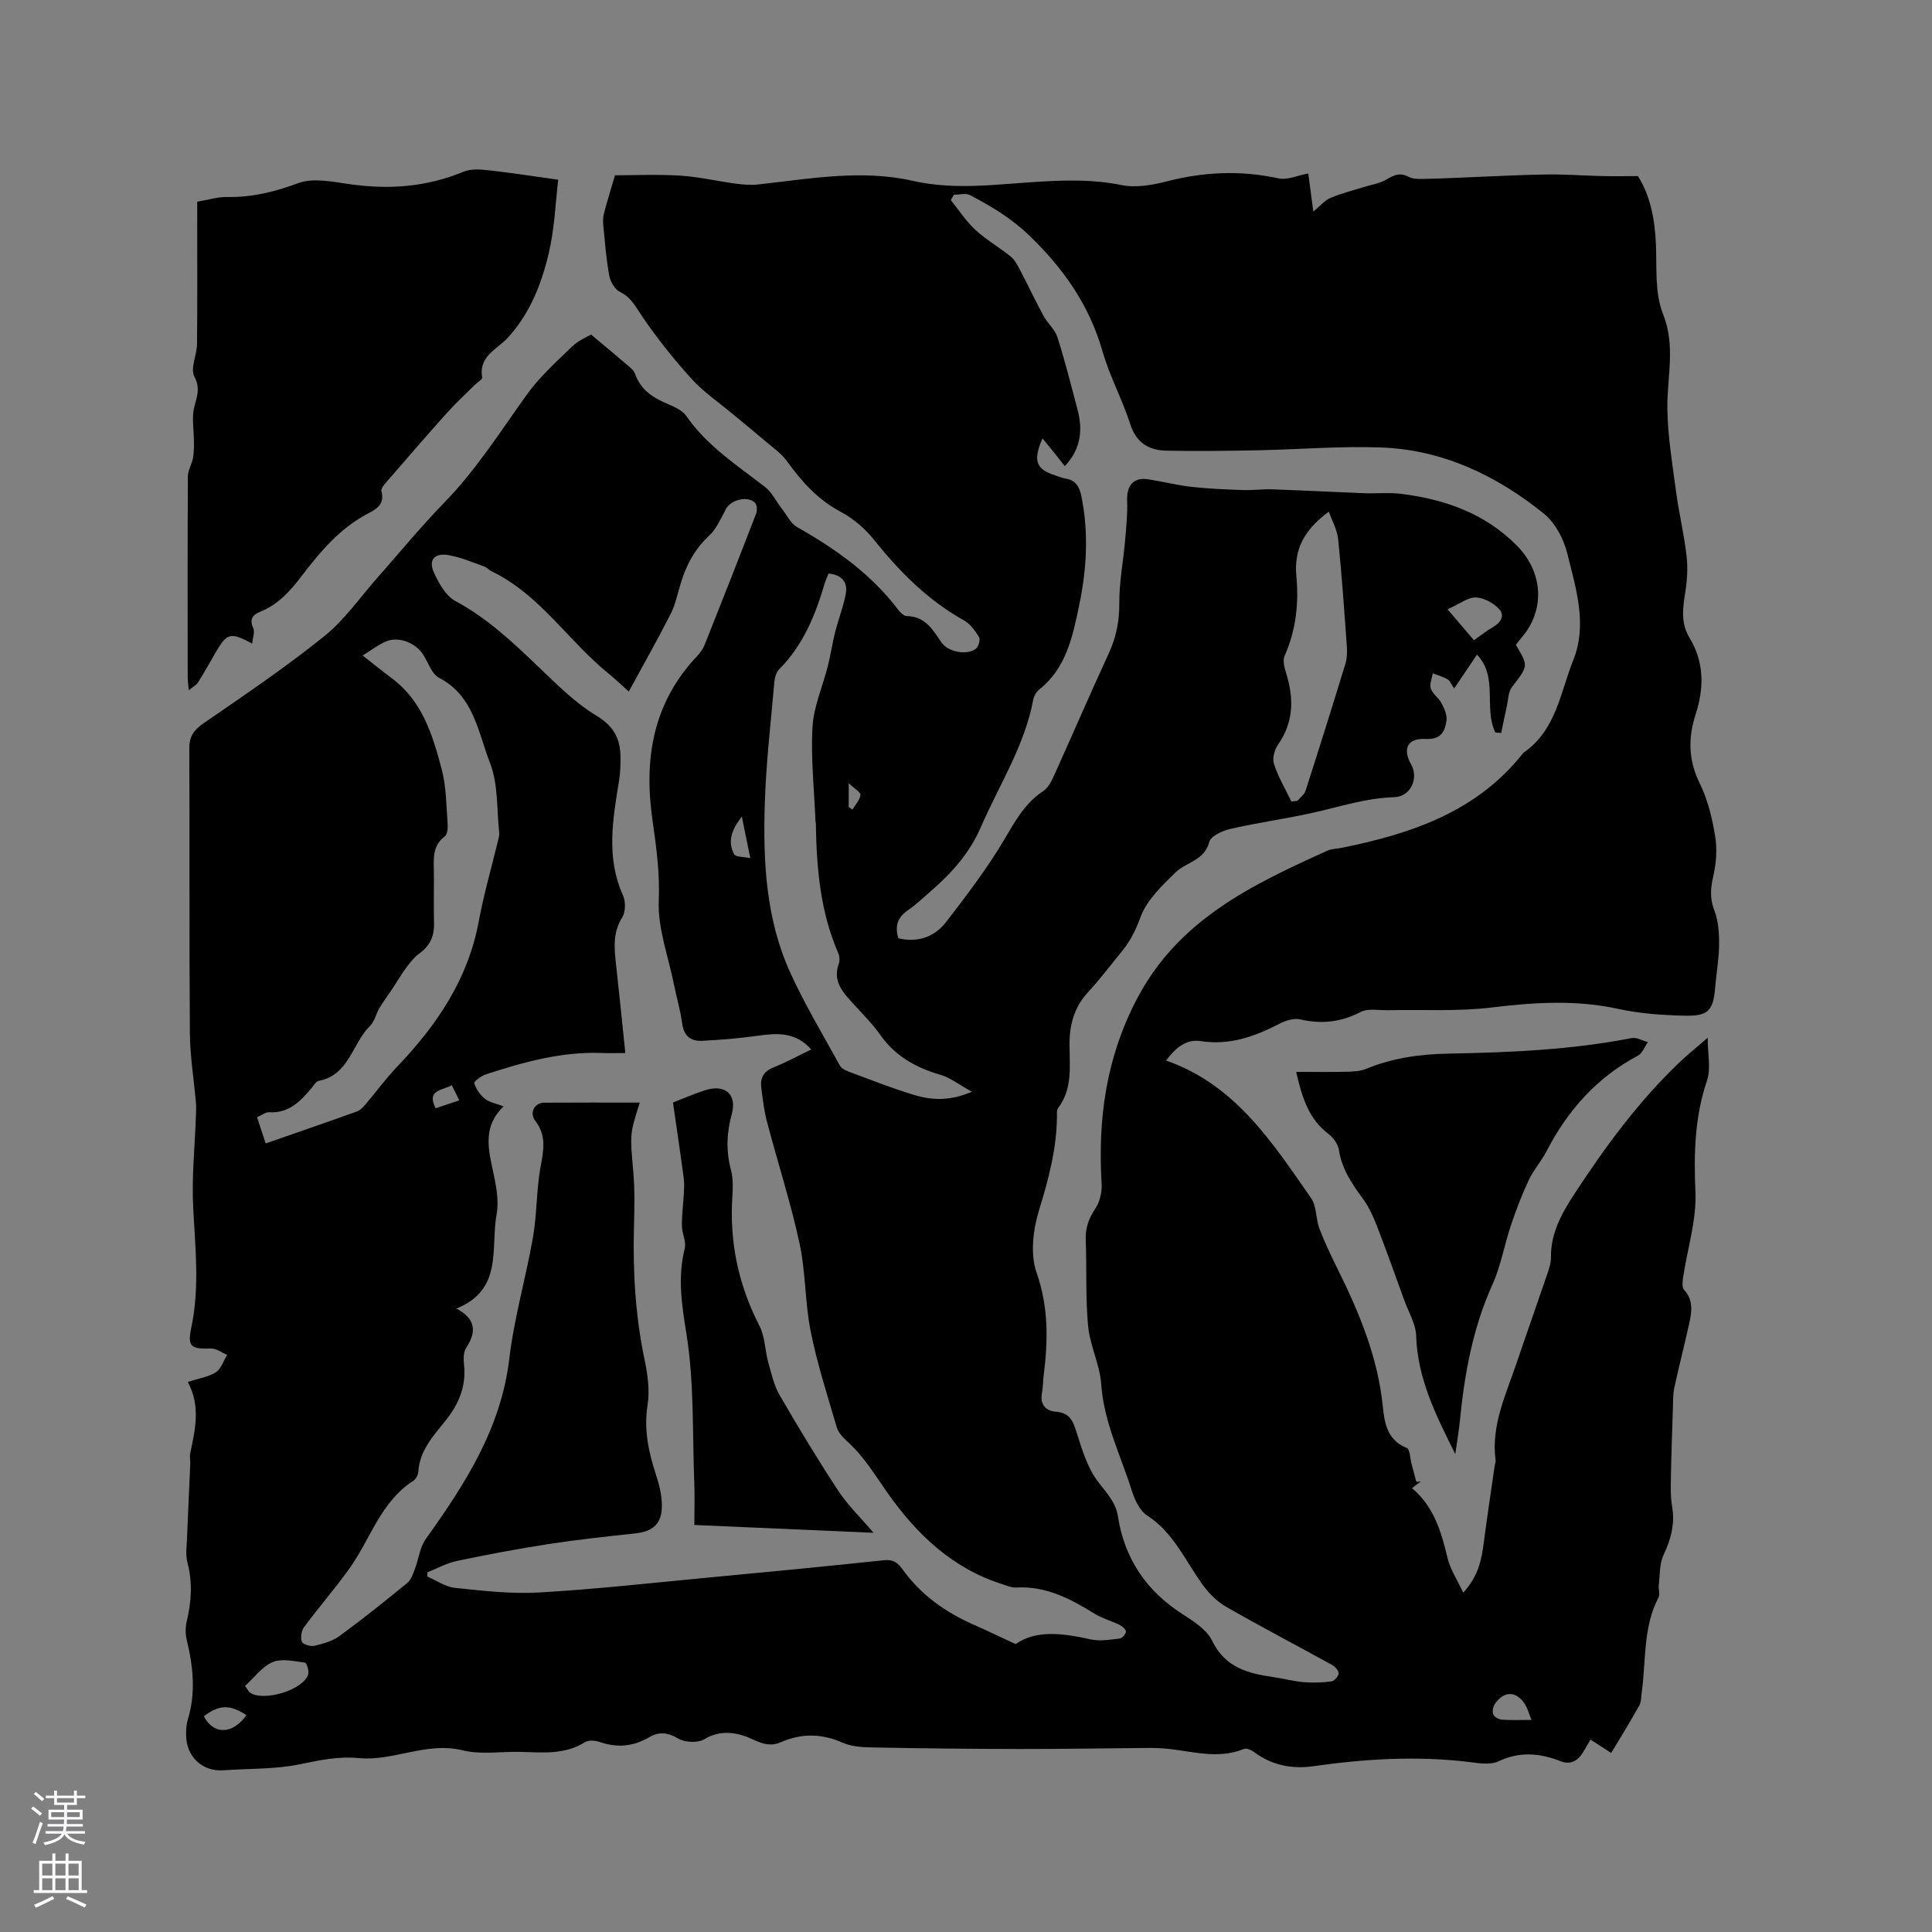
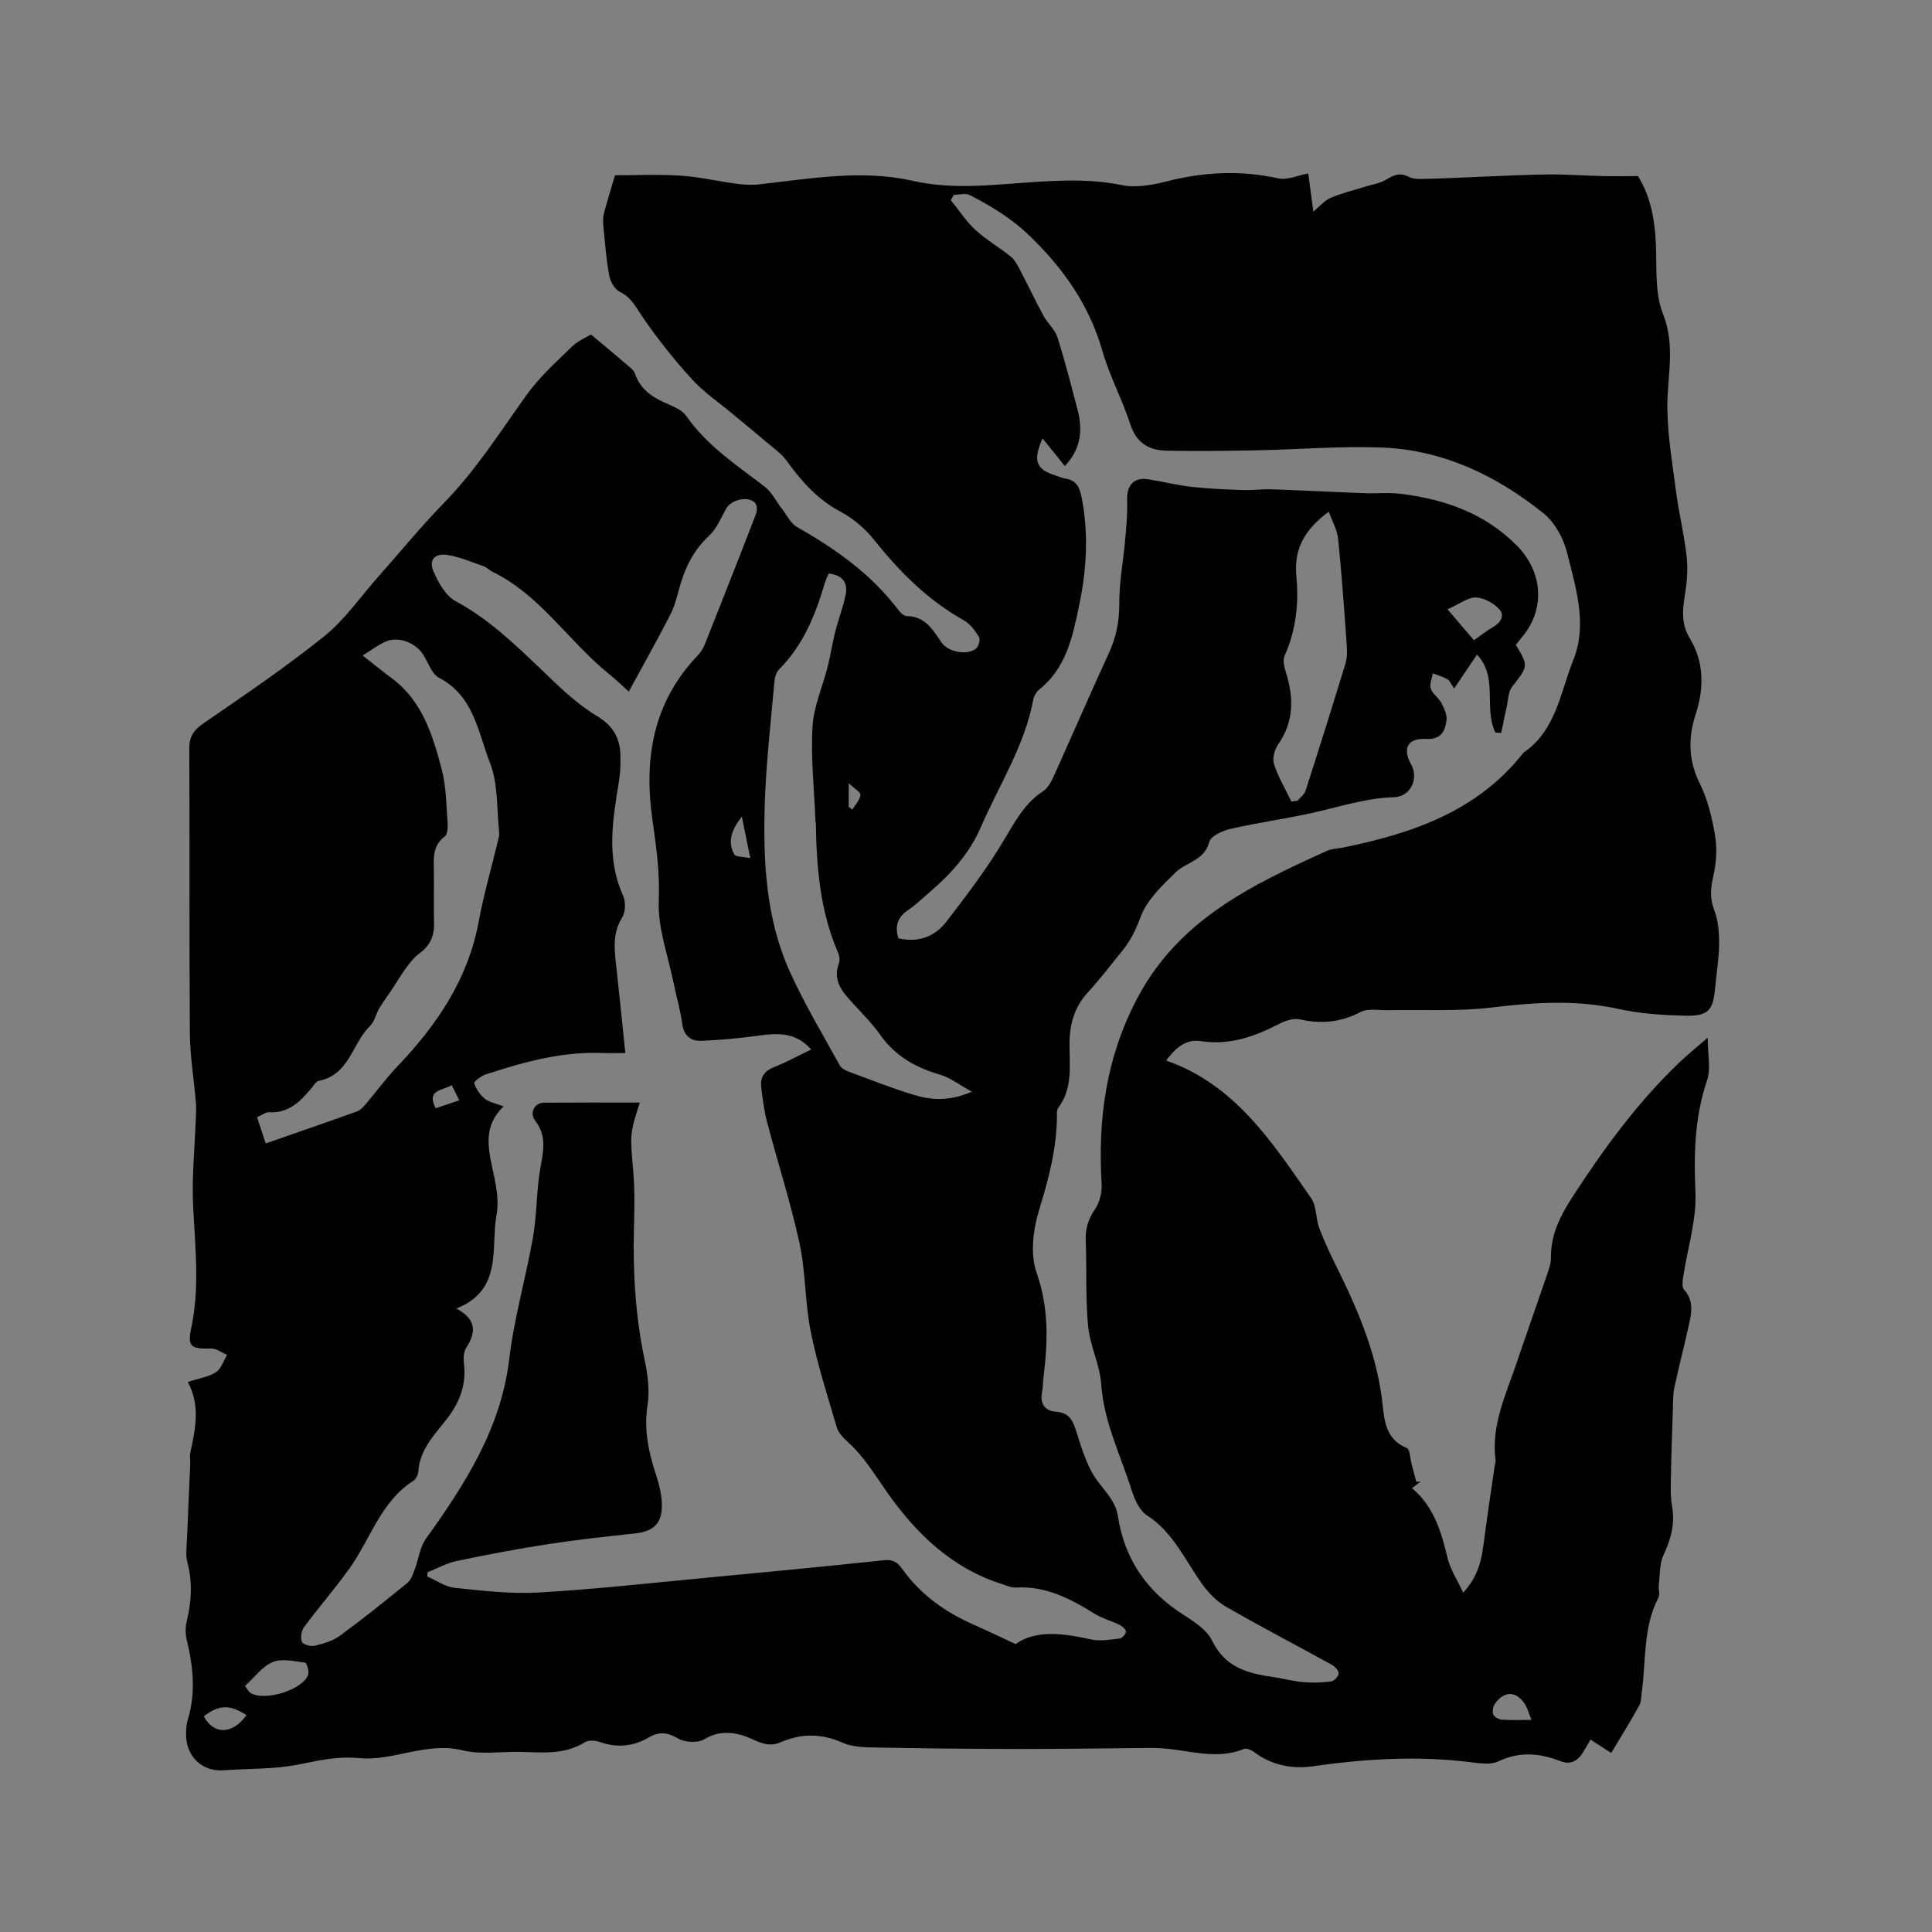
<svg xmlns="http://www.w3.org/2000/svg" enable-background="new 0 0 400 400" viewBox="0 0 400 400">
  <rect x="0" y="0" width="400" height="400" fill="#808080" stroke="none" />
  <g fill="#010000">
    <path d="m333.58 362.93c-1.14-.74-2.59-1.68-4.28-2.77-.67 1.14-1.11 1.94-1.6 2.72-1.09 1.71-2.56 2.55-4.58 1.76-4.3-1.66-8.46-2.09-12.87.02-1.64.78-3.98.41-5.95.16-10.92-1.34-21.73-.67-32.59.88-4.08.58-8.38-.19-11.96-2.89-.6-.45-1.64-.94-2.2-.71-5.47 2.24-10.88.4-16.3-.08-1.05-.09-2.11-.14-3.17-.13-8.98.07-17.96.23-26.95.22-9.95-.01-19.9-.12-29.84-.31-2.28-.04-4.77-.08-6.78-.97-4.36-1.94-8.51-2-12.81-.14-2.01.87-3.57.49-5.74-.52-2.97-1.39-6.56-2.25-10.12-.09-1.35.82-4.06.69-5.46-.15-2.16-1.29-3.98-1.42-5.92-.28-3.32 1.95-6.66 2.27-10.29 1.01-.92-.32-2.31-.43-3.06.04-4.17 2.62-8.71 2.14-13.26 2.01-4.02-.11-8.23.62-12.04-.32-7.51-1.85-14.37 2.29-21.45 1.61-4.43-.42-8.22.45-12.36 1.29-5.11 1.04-10.46.85-15.71 1.23-4.37.32-7.73-2.79-7.76-7.3-.01-1.05.04-2.16.34-3.15 1.72-5.58 1.12-11.08-.22-16.62-.28-1.18-.28-2.54 0-3.71.98-4.08 1.25-8.08.16-12.21-.44-1.65-.14-3.52-.08-5.28.19-5.06.45-10.12.66-15.17.03-.74-.15-1.51 0-2.22 1.02-4.88 2.19-9.75-.51-14.74 2.34-.76 4.32-1.04 5.83-2.02 1.09-.71 1.56-2.36 2.31-3.59-1.1-.46-2.21-1.34-3.3-1.31-4.22.11-4.95-.37-4.11-4.35 1.76-8.34.8-16.65.38-25.01-.31-6.08.34-12.21.55-18.32.04-1.05.11-2.11.03-3.15-.41-4.83-1.22-9.66-1.26-14.5-.15-19.62-.01-39.24-.12-58.86-.01-2.56.92-3.86 2.97-5.27 8.45-5.82 16.98-11.59 24.97-18.01 4.24-3.41 7.44-8.1 11.1-12.23 4.57-5.16 8.95-10.51 13.75-15.44 6.62-6.79 11.62-14.73 17.1-22.37 2.63-3.66 6.08-6.77 9.35-9.93 1.31-1.27 3.13-2.01 3.93-2.5 2.78 2.33 5.02 4.17 7.21 6.06.71.61 1.62 1.24 1.9 2.05 1.19 3.45 3.88 5.06 7 6.37 1.33.56 2.86 1.28 3.63 2.4 4.28 6.16 10.42 10.16 16.21 14.61 1.49 1.14 2.38 3.06 3.58 4.59 1.01 1.3 1.8 3.02 3.13 3.78 7.99 4.53 15.37 9.74 20.98 17.17.42.56 1.14 1.26 1.73 1.26 3.81.04 5.39 2.81 7.19 5.46 1.36 2 5.34 2.73 7.14 1.29.54-.43.95-1.88.64-2.39-.79-1.31-1.81-2.73-3.11-3.46-7.45-4.16-13.29-10.01-18.57-16.62-1.86-2.33-4.31-4.46-6.93-5.85-4.78-2.53-8.12-6.28-11.19-10.54-1.13-1.57-2.85-2.74-4.35-4.03-2.31-1.97-4.68-3.88-7.02-5.83-2.81-2.35-5.89-4.44-8.33-7.12-3.66-4.03-7.08-8.33-10.16-12.82-1.38-2.01-2.31-4.07-4.72-5.23-1.05-.51-1.96-2.12-2.19-3.37-.63-3.43-.88-6.93-1.23-10.41-.08-.82-.06-1.69.15-2.48.62-2.39 1.36-4.74 2.28-7.86 3.83 0 8.67-.22 13.48.07 3.85.23 7.66 1.15 11.5 1.66 1.54.2 3.14.34 4.67.17 10.64-1.18 21.39-3.15 31.95-.76 8.96 2.03 17.68.67 26.5.17 5.63-.32 11.13-.44 16.73.71 2.95.61 6.33.03 9.33-.74 7.73-2 15.37-2.35 23.21-.64 1.85.4 4.02-.63 6.16-1.02.31 2.33.64 4.83 1.05 7.9 1.34-1.1 2.31-2.29 3.57-2.84 2.23-.96 4.63-1.53 6.96-2.26 1.54-.49 3.24-.73 4.59-1.54 1.57-.94 2.79-1.51 4.64-.55 1.1.57 2.64.42 3.97.4 3.38-.07 6.75-.26 10.13-.39 4.94-.19 9.88-.46 14.82-.51 3.68-.04 7.36.25 11.04.33 2.37.06 4.74.01 7.49.01 2.55 4.03 3.5 8.91 3.72 14.08.2 4.85-.26 10.11 1.46 14.44 2.67 6.69.83 13.05.91 19.58.07 5.77 1.05 11.55 1.81 17.3.59 4.41 1.65 8.75 2.16 13.17.29 2.47.14 5.06-.25 7.53-.53 3.29-.99 6.42.87 9.49 3.06 5.05 3.03 10.41 1.26 15.86-1.59 4.9-1.51 9.51.87 14.32 1.66 3.36 2.57 7.2 3.18 10.93.44 2.71.21 5.68-.42 8.38-.57 2.48-.68 4.56.26 7 .83 2.15.99 4.67.97 7.02-.02 2.95-.56 5.9-.81 8.86-.39 4.73-1.39 5.98-6.2 5.87-4.64-.1-9.35-.42-13.87-1.41-8.76-1.92-17.37-1.36-26.18-.29-7.09.86-14.35.4-21.53.56-1.89.04-4.09-.42-5.62.37-4.09 2.12-8.12 2.55-12.55 1.53-1.27-.29-2.95.23-4.19.87-5.17 2.68-10.38 4.56-16.41 3.63-3.25-.5-5.45 1.78-7.13 4.02 14.33 5 22 16.98 30.02 28.49 1.17 1.67.94 4.25 1.71 6.28 1.09 2.87 2.42 5.65 3.78 8.39 4.49 9.05 8.33 18.28 9.36 28.49.34 3.4.92 6.96 4.95 8.56.67.26.69 2.17 1 3.32.33 1.23.66 2.46.98 3.69.3-.02.61-.04.91-.06-.5.38-1 .77-1.8 1.38 4.56 3.83 6.06 9.04 7.36 14.45.55 2.32 1.96 4.44 3.24 7.19 3.25-3.55 3.83-7.02 4.29-10.59.68-5.22 1.47-10.42 2.22-15.63.06-.42.25-.85.19-1.25-.94-7.17 2.12-13.48 4.31-19.96 2.04-6.02 4.17-12 6.21-18.01.44-1.3.97-2.67.95-3.99-.06-5.05 2.24-9.13 4.88-13.17 6.4-9.79 13.29-19.17 21.79-27.26 1.6-1.52 3.32-2.9 5.78-5.04 0 3.54.69 6.43-.13 8.82-2.58 7.59-2.75 15.2-2.41 23.13.25 5.8-1.65 11.69-2.53 17.55-.13.88-.3 2.15.17 2.67 2.05 2.23 1.57 4.71 1.03 7.18-.96 4.4-2.11 8.76-3.05 13.16-.3 1.42-.24 2.93-.29 4.4-.15 4.61-.32 9.22-.4 13.84-.04 2.1-.12 4.23.24 6.28.63 3.64-.25 6.81-1.78 10.08-.86 1.84-.73 4.16-.98 6.26-.1.83.3 1.83-.04 2.49-3.29 6.27-2.56 13.22-3.51 19.88-.12.83-.07 1.77-.45 2.45-1.86 3.36-3.9 6.65-5.85 9.89zm-203.4-219.75c-1.48-1.33-2.77-2.59-4.17-3.71-8.34-6.74-14.18-16.33-24.19-21.17-.57-.27-1.02-.83-1.6-1.03-2.48-.86-4.94-1.95-7.5-2.36-2.73-.44-4.01 1.02-2.95 3.45 1 2.29 2.49 4.98 4.52 6.08 6.66 3.58 11.98 8.64 17.35 13.77 3.73 3.57 7.47 7.33 11.84 9.96 3.54 2.13 4.91 4.67 4.98 8.38.03 1.69-.02 3.41-.29 5.07-1.29 7.97-2.73 15.89.81 23.75.58 1.28.55 3.43-.16 4.57-1.93 3.09-1.67 6.23-1.3 9.52.68 6.07 1.28 12.14 1.95 18.56-1.99 0-3.46.05-4.92-.01-8.3-.31-16.15 1.89-23.92 4.41-.97.31-2.56 1.51-2.45 1.85.39 1.2 1.21 2.41 2.2 3.21.93.75 2.28.96 3.88 1.59-4.04 3.87-3.32 8.17-2.34 12.68.69 3.17 1.46 6.62.89 9.7-1.27 6.91 1.41 15.58-8.32 19.47 4.19 2.23 4.11 4.94 2.01 8.17-.56.87-.56 2.27-.43 3.39.49 4.41-1.02 8.09-3.69 11.47-2.54 3.22-5.47 6.24-5.77 10.7-.04.67-.47 1.57-1.01 1.92-6.83 4.36-8.91 12.14-13.3 18.24-2.97 4.13-6.32 7.98-9.35 12.07-.56.75-.78 2.2-.44 3.03.24.57 1.81 1.03 2.62.83 1.81-.43 3.75-.98 5.22-2.06 4.78-3.5 9.4-7.21 13.99-10.96.77-.63 1.15-1.81 1.53-2.8.8-2.09 1.04-4.55 2.29-6.3 8.12-11.36 15.56-22.85 17.28-37.29 1-8.47 3.44-16.76 4.91-25.18.83-4.76.69-9.7 1.55-14.45.62-3.44 1.32-6.55-1.08-9.65-1.28-1.65-.15-3.74 1.81-3.75 6.52-.05 13.03-.02 19.83-.02-2.13 6.65-2.01 6.64-1.35 14.23.34 3.9.24 7.84.14 11.76-.23 9.14.31 18.2 2.19 27.18.65 3.08 1.11 6.4.63 9.46-.81 5.16.24 9.85 1.81 14.63.65 1.98 1.15 4.12 1.15 6.19.01 3.77-1.83 5.35-5.54 5.75-6 .65-12 1.29-17.96 2.21-6.34.98-12.65 2.17-18.94 3.49-2.1.44-4.05 1.54-6.08 2.34-.01.29-.03.59-.04.88 1.9.82 3.75 2.15 5.72 2.35 5.76.6 11.6 1.29 17.36.96 11.41-.65 22.78-1.92 34.16-3 12.43-1.17 24.86-2.36 37.28-3.68 1.89-.2 2.81.41 3.85 1.86 3.78 5.29 8.91 8.92 14.83 11.52 2.64 1.16 5.24 2.42 8.6 3.98 4.29-3.02 9.87-2.23 15.57-.97 1.89.42 3.99.05 5.98-.18.51-.06 1.28-.92 1.29-1.43.01-.47-.75-1.12-1.32-1.4-1.69-.83-3.58-1.32-5.17-2.31-5-3.1-10.08-5.77-16.24-5.42-1 .06-2.06-.44-3.06-.76-10.22-3.26-17.58-10.36-23.53-18.78-2.62-3.71-4.89-7.58-8.32-10.65-.92-.83-1.91-1.89-2.24-3.03-1.93-6.56-4.04-13.1-5.38-19.79-1.21-6-1.02-12.29-2.32-18.27-1.83-8.44-4.51-16.7-6.71-25.06-.62-2.34-.91-4.77-1.21-7.18-.25-1.99.52-3.37 2.56-4.18 2.62-1.04 5.11-2.41 7.78-3.69-3.24-3.69-7.07-3.41-11.07-2.85-3.85.53-7.74.88-11.63 1.05-2.21.09-3.66-1.01-4-3.52-.38-2.82-1.21-5.59-1.77-8.39-1.15-5.7-3.33-11.45-3.09-17.1.24-5.72-.51-11.15-1.3-16.66-1.82-12.69.07-24.29 9.23-33.97.64-.68 1.23-1.49 1.57-2.35 3.6-9.05 7.17-18.11 10.67-27.2.24-.63.18-1.75-.23-2.18-1.48-1.55-4.99-.67-6.02 1.24-1.05 1.94-1.96 4.14-3.53 5.59-3.35 3.1-5.09 6.9-6.23 11.16-.46 1.73-.93 3.52-1.75 5.1-2.68 5.25-5.58 10.41-8.62 15.97zm170.89-.63c-.64-.93-.89-1.63-1.37-1.91-.95-.54-2.03-.84-3.06-1.24-.17 1.06-.71 2.26-.41 3.16.38 1.12 1.64 1.91 2.21 3.01s1.2 2.45 1.04 3.58c-.31 2.26-1.09 4-4.28 3.84-3.83-.19-4.87 2.04-3.03 5.3 1.59 2.82-.06 6.66-3.55 6.76-5.92.18-11.39 2.04-17.04 3.28-5.58 1.22-11.25 2.01-16.81 3.28-1.65.38-4.08 1.47-4.4 2.7-1.03 3.89-4.76 4.16-6.98 6.31-2.81 2.73-5.95 5.73-7.25 9.24-.98 2.64-2.07 4.91-3.79 7.01-2.35 2.87-4.59 5.85-7.1 8.57-2.86 3.1-3.84 6.76-3.82 10.79.01 4.54.67 9.16-2.35 13.17-.33.44-.25 1.23-.25 1.86-.08 6.63-1.73 12.87-3.68 19.2-1.26 4.07-1.89 9.17-.54 13.02 2.51 7.15 2.37 14.07 1.48 21.24-.16 1.26-.15 2.55-.38 3.79-.43 2.34.93 3.63 2.83 3.76 3.02.21 3.63 2 4.4 4.43 1.13 3.56 2.28 7.39 4.52 10.24 1.72 2.21 3.56 4.18 3.98 6.92 1.37 8.89 5.92 15.55 13.46 20.38 2.29 1.47 4.97 3.19 6.07 5.47 2.68 5.54 7.4 6.76 12.65 7.51 2.09.3 4.15.87 6.24 1.05 1.91.16 3.87.1 5.77-.15.61-.08 1.48-1.04 1.52-1.65.04-.57-.74-1.42-1.37-1.77-7.32-4.04-14.73-7.9-21.97-12.06-1.91-1.1-3.61-2.86-4.91-4.67-3.55-4.95-5.97-10.7-11.43-14.23-1.58-1.02-2.59-3.37-3.21-5.32-2.29-7.22-5.73-14.06-6.27-21.86-.28-4.05-2.33-7.96-2.71-12.01-.56-5.89-.26-11.86-.49-17.79-.1-2.46.57-4.42 1.95-6.47.95-1.4 1.44-3.46 1.34-5.17-.79-13.31.86-25.87 7.19-38.08 8.6-16.61 23.87-23.81 39.53-30.91.94-.42 2.07-.41 3.11-.62 14.34-2.92 27.84-7.44 37.39-19.53.07-.08.14-.16.23-.22 6.65-4.62 7.52-12.42 10.21-19.11 2.96-7.39.52-14.89-1.27-22.13-.74-3.01-2.54-6.36-4.91-8.25-9.76-7.83-20.84-13.15-33.55-13.62-8.55-.32-17.14.41-25.71.58-6.24.12-12.49.2-18.74.08-3.63-.07-6.28-1.55-7.54-5.46-1.65-5.13-4.28-9.95-5.76-15.12-2.74-9.58-8.1-17.19-15.21-24.02-3.7-3.54-7.85-6.04-12.25-8.32-.88-.45-2.19-.07-3.31-.07-.21.37-.43.74-.64 1.11 1.68 2.07 3.14 4.36 5.08 6.15 2.24 2.07 4.96 3.62 7.34 5.55.84.68 1.4 1.78 1.92 2.77 1.65 3.15 3.16 6.37 4.86 9.49.84 1.55 2.36 2.82 2.88 4.43 1.57 4.93 2.84 9.97 4.16 14.98 1.12 4.24.71 8.18-2.63 11.7-.78-.98-1.48-1.87-2.2-2.76-.76-.94-1.52-1.88-2.42-2.98-2.03 4.63-1.34 6.4 2.62 7.66.71.22 1.39.55 2.12.66 2.11.32 2.9 1.65 3.3 3.62 1.55 7.62 1.12 15.17-.47 22.72-1.35 6.45-2.66 12.9-8.26 17.35-.61.48-1.09 1.38-1.24 2.15-1.79 9.54-7.07 17.63-10.84 26.34-2.31 5.32-5.97 9.44-10.25 13.15-1.6 1.39-3.14 2.88-4.88 4.07-2.15 1.48-2.7 3.31-1.94 5.79 4.03.95 7.51-.3 9.91-3.41 4.26-5.53 8.52-11.13 12.06-17.12 2.24-3.78 4.23-7.46 8-9.94.97-.64 1.66-1.9 2.16-3.02 3.84-8.49 7.53-17.05 11.43-25.51 1.55-3.35 2.2-6.67 2.18-10.39-.03-4.29.81-8.58 1.19-12.88.24-2.79.54-5.6.43-8.38-.12-3.12 1.35-4.86 4.35-4.39 3.03.47 6.03 1.24 9.08 1.58 3.51.39 7.06.52 10.6.65 1.98.07 3.98-.22 5.97-.15 6.33.22 12.65.56 18.98.8 2.62.1 5.28-.18 7.87.15 9.02 1.14 17.25 4.04 23.86 10.72 5.43 5.5 5.92 13.34.89 19.11-.41.47-.77.98-1.12 1.43 2.66 4.43 2.56 4.35-.79 8.7-.8 1.04-.79 2.73-1.11 4.14-.4 1.79-.76 3.59-1.13 5.39-.4-.03-.8-.06-1.21-.09-2.47-4.99.66-11.47-3.81-16.13-1.55 2.29-3.01 4.48-4.72 7.02zm-225.99-6.84c2.19 1.72 4.15 3.3 6.16 4.81 6.25 4.7 8.35 11.74 10.21 18.75.94 3.54.93 7.35 1.22 11.04.08.96 0 2.42-.59 2.86-2.43 1.83-2.31 4.29-2.26 6.85.06 3.71-.06 7.43.04 11.14.07 2.67-.85 4.67-3.04 6.25-1.07.77-1.92 1.88-2.72 2.95-1.02 1.37-1.88 2.87-2.83 4.3-.91 1.37-1.91 2.7-2.75 4.11-.69 1.16-.95 2.7-1.87 3.59-3.74 3.63-4.31 10.21-10.66 11.42-.59.11-1.07.99-1.54 1.56-2.3 2.73-4.7 5.18-8.73 4.94-.73-.04-1.5.6-2.5 1.03.66 2 1.27 3.83 1.79 5.43 6.56-2.29 12.75-4.41 18.91-6.63.71-.25 1.31-.95 1.83-1.55 2.18-2.56 4.17-5.31 6.49-7.73 8.19-8.58 14.65-18.05 16.87-30.02 1.03-5.58 2.62-11.05 3.95-16.57.15-.62.36-1.27.29-1.87-.52-4.83-.18-10.01-1.89-14.38-2.48-6.32-3.32-13.9-10.56-17.66-1.55-.8-2.24-3.24-3.35-4.9-1.57-2.35-4.99-3.7-7.52-2.67-1.64.66-3.08 1.81-4.95 2.95zm96.48-16.97c-.29.72-.62 1.37-.82 2.06-1.93 6.56-4.46 12.78-9.41 17.76-.6.6-.92 1.67-1 2.56-.74 8.43-1.73 16.86-1.99 25.31-.37 11.9.22 23.83 5.25 34.89 3.01 6.62 6.78 12.89 10.28 19.27.31.57 1.09 1 1.74 1.24 4.46 1.66 8.89 3.41 13.44 4.81 3.63 1.11 7.39 1.45 12.17-.61-2.66-1.46-4.48-2.92-6.55-3.52-5.05-1.46-9.3-3.84-12.41-8.23-1.58-2.24-3.54-4.22-5.4-6.25-2.21-2.43-4.56-4.74-3.19-8.53.23-.64.15-1.55-.13-2.19-3.74-8.6-4.49-17.71-4.63-26.92 0-.1-.06-.21-.07-.31-.26-6.53-.99-13.09-.62-19.58.24-4.24 2.11-8.38 3.17-12.58.59-2.33.93-4.72 1.52-7.05.66-2.62 1.67-5.17 2.18-7.82.5-2.53-.79-4.02-3.53-4.31zm95.81 47.21c.42-.05.85-.1 1.27-.16.57-.7 1.42-1.3 1.67-2.1 2.81-8.73 5.56-17.49 8.24-26.26.35-1.16.38-2.49.29-3.72-.53-7.37-1.04-14.75-1.79-22.1-.19-1.9-1.24-3.71-1.93-5.68-4.96 3.67-7.27 7.65-6.72 13.38.53 5.59-.07 11.18-2.44 16.47-.42.94-.05 2.4.3 3.51 1.62 5.19 1.65 10.11-1.62 14.82-.75 1.07-1.26 2.9-.88 4.05.87 2.7 2.36 5.21 3.61 7.79zm-216.64 183.11c.58.78.76 1.2 1.07 1.41 2.85 1.88 10.95-.58 12-3.76.24-.72-.3-2.43-.64-2.48-2.24-.28-4.81-.91-6.72-.11-2.19.93-3.81 3.22-5.71 4.94zm248.97-222.91c2.04 2.38 3.73 4.36 5.46 6.4 1.62-1.12 2.68-1.99 3.86-2.66 1.62-.92 2.65-2.39 1.36-3.79-1.17-1.26-3.15-2.34-4.82-2.4-1.6-.06-3.25 1.28-5.86 2.45zm17.37 229.94c-.55-1.39-.78-2.31-1.25-3.09-1.77-2.92-4.35-3.04-6.3-.26-.4.57-.6 1.6-.36 2.21.21.53 1.14 1.04 1.8 1.09 1.87.14 3.76.05 6.11.05zm-266.05-.99c-3.42-2.24-5.67-2.18-8.82.24 2.04 3.89 5.98 3.78 8.82-.24zm104.32-177.43c-.67-3.3-1.16-5.7-1.75-8.6-2.11 2.71-3.03 5.14-1.57 7.82.32.56 1.83.46 3.32.78zm-61.81 47c-1.97 1.16-5.32.91-3.33 4.79 1.61-.54 3.14-1.06 4.89-1.65-.58-1.18-1.02-2.06-1.56-3.14zm82.19-57.6c.25.18.5.36.76.55.6-1 1.53-1.96 1.67-3.03.07-.56-1.24-1.3-2.43-2.44z" />
-     <path d="m40.83 41.76c2.23-.37 4.2-1.01 6.15-.97 5.15.09 9.88-1.05 14.74-2.87 3.09-1.15 7.09-.3 10.61.2 8.15 1.18 15.99.61 23.67-2.58 1.52-.63 3.49-.47 5.21-.28 4.9.55 9.77 1.31 14.36 1.95-.56 4.69-.74 10.07-1.95 15.2-1.49 6.35-3.87 12.43-8.43 17.46-2.18 2.41-6.14 3.82-5.36 8.28.07.4-.97.98-1.48 1.49-1.92 1.91-3.93 3.75-5.74 5.77-4.09 4.55-8.09 9.17-12.09 13.8-.65.76-1.73 1.85-1.55 2.49.73 2.7-1 3.68-2.79 4.62-5.79 3.04-9.87 7.88-13.74 12.95-2.33 3.06-4.83 5.89-8.53 7.36-1.59.63-2.33 1.57-1.47 3.44.36.78-.11 1.94-.23 3.18-4.48-2.42-5.23-2.19-7.49 1.71-1.22 2.1-2.4 4.23-3.69 6.28-.36.58-1.07.94-1.95 1.68-.1-1.13-.22-1.91-.22-2.69-.01-13.88-.04-27.77.04-41.65.01-1.25.84-2.48 1.06-3.77.22-1.25.2-2.55.18-3.82-.02-1.84-.31-3.69-.13-5.51.25-2.47 1.82-4.6.24-7.49-.91-1.66.51-4.47.54-6.77.09-8.48.04-16.96.04-25.43 0-1.15 0-2.3 0-4.03z" />
-     <path d="m268.36 221.92c3.78 0 7.14.06 10.49-.03 1.35-.03 2.81-.1 4.03-.61 5.47-2.25 11.17-3.04 17.03-3.14 12.7-.24 25.38-.77 37.91-3.22 1.02-.2 2.23.54 3.35.84-.67.95-1.13 2.31-2.05 2.8-8.52 4.52-14.56 11.34-18.94 19.81-1.07 2.06-2.67 3.85-3.66 5.94-1.41 3.01-2.61 6.14-3.67 9.29-1.38 4.09-2.1 8.46-3.86 12.36-4.07 9.02-5.79 18.51-6.74 28.23-.21 2.15-.59 4.29-.95 6.85-4.04-8.06-7.82-15.62-8.1-24.47-.08-2.47-1.57-4.9-2.45-7.34-1.87-5.15-3.7-10.31-5.68-15.42-.75-1.94-1.64-3.9-2.86-5.57-2.26-3.1-4.39-6.15-4.99-10.11-.18-1.21-1.15-2.58-2.16-3.35-4.01-3.02-5.45-7.34-6.7-12.86z" />
-     <path d="m139.33 228.26c2.39-.92 4.52-1.87 6.73-2.56 4.12-1.28 6.56.91 5.44 5-1.07 3.88-1.2 7.62-.16 11.53.47 1.79.4 3.77.28 5.65-.59 9.4 1.29 18.21 5.61 26.61 1.16 2.25 1.14 5.09 1.84 7.61.64 2.3 1.18 4.73 2.35 6.76 3.87 6.69 7.88 13.31 12.12 19.77 1.95 2.97 4.57 5.49 7.32 8.72-12.54-.55-24.69-1.08-37.1-1.62 0-3.17.09-6.01-.02-8.84-.4-10.26 0-20.66-1.62-30.73-.98-6.06-1.85-11.69-.35-17.68.35-1.42-.58-3.11-.59-4.68-.02-2.23.28-4.46.4-6.69.06-1.03.12-2.09-.01-3.11-.68-5.13-1.45-10.26-2.24-15.74z" />
  </g>
-   <path d="m6.44 374.46.42-.45c.65.47 1.27.95 1.85 1.44l-.45.49c-.65-.56-1.25-1.06-1.82-1.48m.93 7.33-.63-.26c.55-1.36 1.05-2.8 1.52-4.33.19.1.38.19.59.27-.46 1.29-.95 2.73-1.48 4.32m-.38-10.38.44-.42c.43.34 1.01.82 1.74 1.44l-.49.49c-.53-.51-1.09-1.01-1.69-1.51m2.5.35h1.72v-1.04h.59v1.04h3.52v-1.04h.59v1.04h1.75v.53h-1.75v1.42h-2.03v.97h3.22v2.03h-3.24c0 .35-.01.66-.03.93h3.32v.53h-3.37c-.03.27-.08.58-.15.94h3.96v.53h-3.71c.67.92 1.93 1.48 3.79 1.68-.13.24-.23.44-.29.59-2.13-.38-3.48-1.08-4.04-2.12-.43.97-1.77 1.72-4.03 2.23-.09-.19-.2-.37-.33-.55 2.1-.42 3.37-1.03 3.81-1.83h-3.36v-.53h3.58c.08-.29.13-.61.16-.94h-3.33v-.53h3.39c.02-.27.04-.58.04-.93h-3.23v-2.03h3.25v-.97h-2.07v-1.42h-1.73zm1.12 3.44v1h2.65c.01-.3.02-.44.01-.4v-.25-.35zm1.19-2h3.52v-.91h-3.52zm4.71 2h-2.63v.59c0 .15-.01.28-.01.4h2.64z" fill="#fbfafc" />
-   <path d="m13.56 383.74h.63v1.52h2.72v6.07h1.13v.6h-11.06v-.6h1.13v-6.07h2.73v-1.52h.63v1.52h2.1v-1.52zm-2.69 8.83.38.56c-1.24.63-2.53 1.25-3.85 1.85-.1-.21-.21-.42-.34-.63 1.36-.55 2.63-1.15 3.81-1.78m-2.13-4.27h2.1v-2.45h-2.1zm0 3.04h2.1v-2.46h-2.1zm2.72-3.04h2.1v-2.45h-2.1zm0 3.04h2.1v-2.46h-2.1zm6.07 3.6c-1.41-.71-2.7-1.3-3.86-1.78l.35-.56c1.45.62 2.75 1.19 3.88 1.72zm-1.25-9.09h-2.1v2.45h2.1zm-2.09 5.49h2.1v-2.46h-2.1z" fill="#fbfafc" />
</svg>